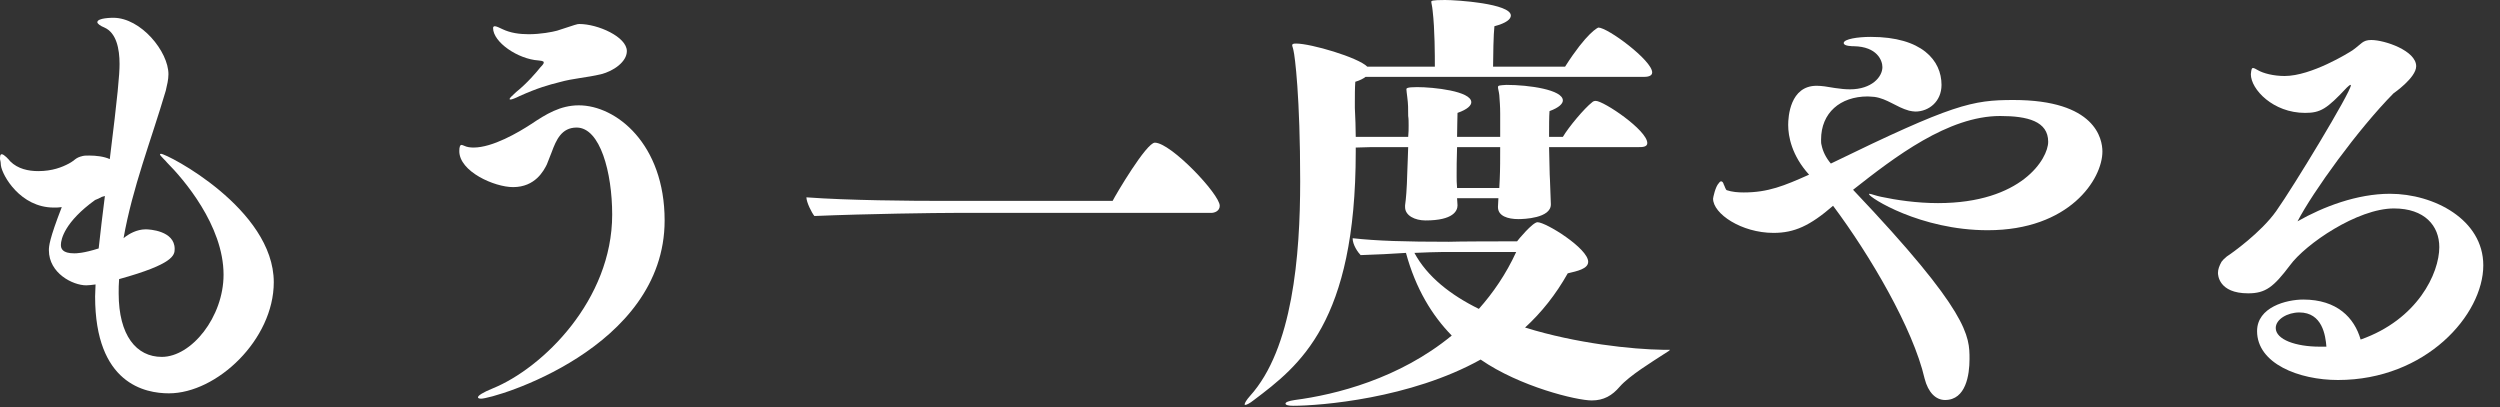
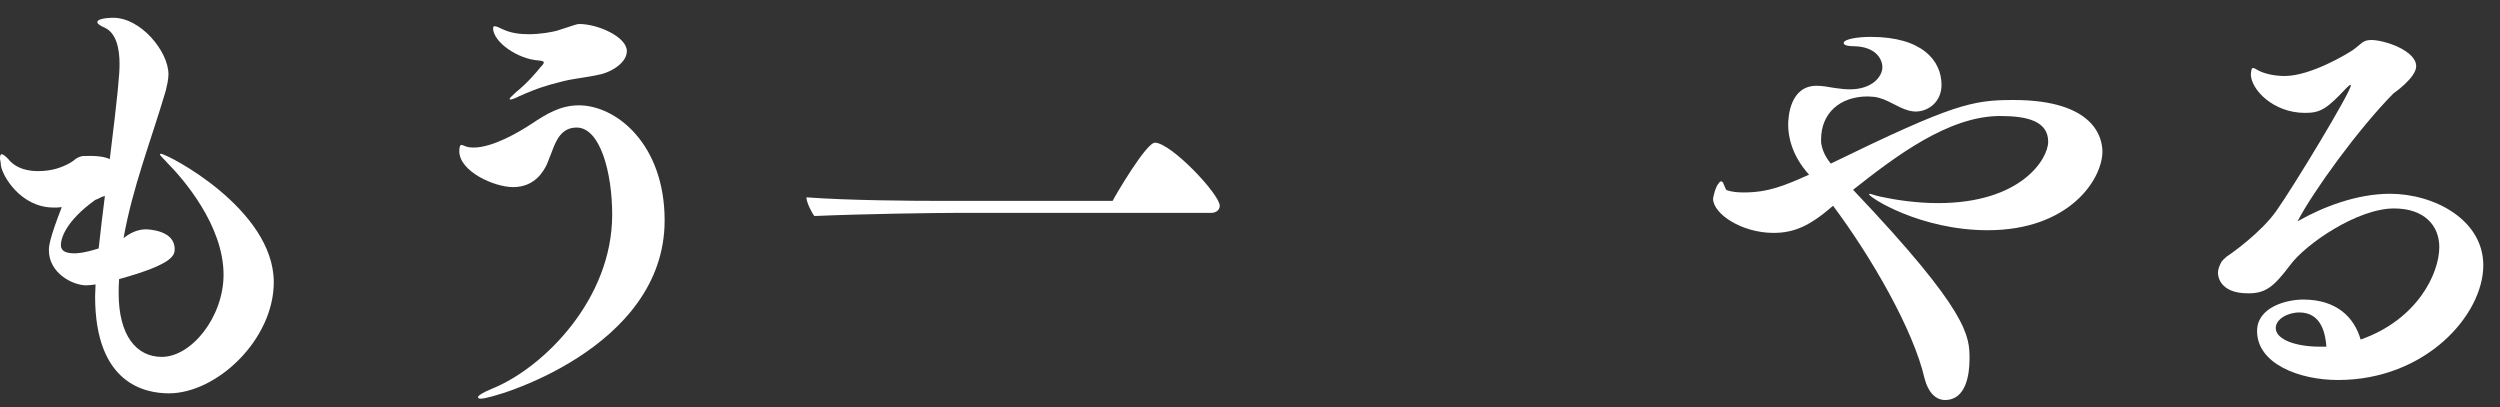
<svg xmlns="http://www.w3.org/2000/svg" width="135" height="22" viewBox="0 0 135 22" fill="none">
  <rect x="0" y="0" width="135" height="22" fill="#333333" stroke="none" />
  <path d="M134.098 14.328C134.098 16.992 131.002 20.52 126.25 20.52C124.138 20.52 121.882 19.632 121.882 17.88C121.882 16.584 123.466 16.176 124.378 16.176C126.202 16.176 127.138 17.16 127.474 18.336C130.546 17.256 131.722 14.76 131.722 13.344C131.722 12.192 130.93 11.256 129.274 11.256C127.306 11.256 124.498 13.176 123.658 14.328C122.77 15.504 122.338 15.84 121.402 15.84C119.794 15.84 119.77 14.832 119.77 14.736C119.77 14.544 119.842 14.352 119.962 14.136C120.01 14.064 120.106 13.968 120.25 13.848C120.514 13.68 122.098 12.552 122.914 11.4C123.85 10.08 126.946 4.968 126.946 4.608C126.946 4.584 126.946 4.584 126.922 4.584C126.898 4.584 126.826 4.632 126.73 4.728C125.65 5.88 125.314 6.096 124.474 6.096C122.746 6.096 121.546 4.824 121.546 4.008C121.57 3.744 121.594 3.672 121.666 3.672C121.714 3.672 121.81 3.72 121.93 3.792C122.218 3.96 122.77 4.104 123.37 4.104C124.81 4.104 126.826 2.856 127.042 2.712C127.522 2.376 127.57 2.16 128.05 2.16C128.77 2.16 130.474 2.736 130.474 3.576C130.474 4.2 129.25 5.04 129.25 5.04C127.33 6.984 124.906 10.344 124.066 11.952C125.458 11.16 127.282 10.464 129.058 10.464C131.434 10.464 134.098 11.856 134.098 14.328ZM125.626 18.72C125.578 18.12 125.41 16.872 124.162 16.872C123.538 16.872 122.89 17.232 122.89 17.712C122.89 18.336 123.97 18.72 125.266 18.72C125.386 18.72 125.506 18.72 125.626 18.72Z" fill="white" />
  <path d="M113.53 8.184C113.53 9.672 111.754 12.432 107.338 12.432C103.69 12.432 100.93 10.656 100.93 10.488C100.93 10.464 100.93 10.464 100.954 10.464C101.026 10.464 101.338 10.584 101.602 10.632C102.394 10.8 103.498 10.968 104.65 10.968C109.162 10.968 110.602 8.568 110.602 7.656C110.602 6.552 109.498 6.264 108.01 6.264C105.202 6.264 102.322 8.472 100.066 10.248C106.354 16.872 106.354 18.144 106.354 19.392C106.354 20.232 106.162 21.6 105.034 21.6C104.53 21.6 104.122 21.192 103.93 20.448C103.306 17.736 100.978 13.776 98.986 11.112C97.738 12.192 96.898 12.576 95.77 12.576C94.042 12.576 92.506 11.544 92.506 10.728C92.506 10.68 92.626 10.08 92.818 9.888C92.866 9.816 92.914 9.792 92.938 9.792C93.01 9.792 93.058 9.864 93.082 9.96C93.13 10.032 93.178 10.248 93.25 10.272C93.538 10.368 93.85 10.392 94.162 10.392C95.482 10.392 96.346 10.032 97.69 9.432C96.754 8.4 96.562 7.368 96.562 6.744C96.562 6.312 96.658 4.632 98.098 4.632C98.362 4.632 98.674 4.68 99.082 4.752C99.394 4.8 99.658 4.824 99.898 4.824C101.074 4.824 101.65 4.152 101.65 3.624C101.65 3.264 101.362 2.52 100.114 2.496C100.042 2.496 99.562 2.496 99.562 2.328V2.304C99.61 2.112 100.282 1.992 101.026 1.992C103.786 1.992 104.842 3.264 104.842 4.584C104.842 5.472 104.17 6.024 103.426 6.024C103.33 6.024 103.21 6 103.09 5.976C102.394 5.784 101.914 5.328 101.218 5.232C101.122 5.232 101.002 5.208 100.858 5.208C99.37 5.208 98.338 6.096 98.338 7.536C98.338 7.656 98.338 7.752 98.362 7.824C98.434 8.184 98.602 8.52 98.866 8.832C105.466 5.616 106.498 5.4 108.73 5.4C113.17 5.4 113.53 7.512 113.53 8.184Z" fill="white" />
-   <path d="M86.314 1.488C86.818 1.488 89.218 3.264 89.218 3.912C89.218 4.128 88.93 4.152 88.762 4.152H73.738C73.618 4.248 73.426 4.344 73.186 4.416C73.162 4.728 73.162 5.208 73.162 5.52C73.162 5.664 73.162 5.76 73.162 5.832C73.186 6.36 73.21 6.888 73.21 7.392H76.042C76.066 7.176 76.066 6.96 76.066 6.768C76.066 6.576 76.066 6.408 76.042 6.264C76.042 5.856 76.042 5.616 75.994 5.256C75.97 5.04 75.946 4.896 75.946 4.824C75.946 4.776 75.946 4.704 76.522 4.704C77.41 4.704 79.45 4.92 79.45 5.52C79.45 5.688 79.258 5.904 78.706 6.096C78.706 6.36 78.682 6.84 78.682 7.392H81.01V6.144C81.01 5.712 80.986 5.496 80.962 5.136C80.938 4.92 80.89 4.8 80.89 4.704C80.89 4.608 80.986 4.608 81.346 4.584C82.57 4.584 84.394 4.848 84.394 5.424C84.394 5.592 84.202 5.808 83.674 6C83.65 6.288 83.65 6.816 83.65 7.392H84.394C84.706 6.864 85.546 5.856 85.978 5.52C86.026 5.472 86.098 5.448 86.17 5.448C86.602 5.448 88.954 7.032 88.954 7.728C88.954 7.944 88.666 7.944 88.498 7.944H83.65C83.674 8.688 83.674 9.408 83.698 9.72C83.722 10.296 83.746 10.896 83.746 11.016V11.04C83.746 11.784 82.282 11.832 81.994 11.832C81.418 11.832 80.89 11.664 80.89 11.184V11.16L80.914 10.704H78.682L78.706 11.088C78.706 11.376 78.49 11.904 76.978 11.904C76.402 11.904 75.874 11.64 75.874 11.184C75.874 11.16 75.874 11.112 75.874 11.088C75.922 10.752 75.97 10.248 75.994 9.288C76.018 8.904 76.018 8.424 76.042 7.944H74.602C74.218 7.944 73.738 7.944 73.21 7.968C73.21 8.04 73.21 8.112 73.21 8.184C73.21 17.424 70.162 19.752 67.714 21.6C67.474 21.792 67.306 21.864 67.258 21.864C67.21 21.864 67.21 21.864 67.21 21.84C67.21 21.768 67.306 21.6 67.498 21.384C69.802 18.84 70.21 13.8 70.21 9.792C70.21 5.208 69.922 3.024 69.85 2.736C69.826 2.592 69.778 2.496 69.778 2.448C69.778 2.376 69.826 2.352 69.994 2.352C70.786 2.352 73.33 3.096 73.834 3.6H77.482C77.482 3.024 77.482 1.584 77.362 0.576C77.338 0.312 77.29 0.168 77.29 0.096C77.29 0.048 77.314 0 78.034 0C78.658 0 81.586 0.192 81.586 0.84C81.586 1.032 81.346 1.248 80.698 1.416C80.65 1.824 80.626 3.072 80.626 3.6H84.514C85.69 1.752 86.29 1.488 86.314 1.488ZM89.842 19.128C89.218 19.536 87.994 20.28 87.466 20.88C87.058 21.36 86.602 21.624 85.954 21.624C85.138 21.624 82.066 20.88 79.954 19.416C76.162 21.528 71.29 21.912 69.826 21.912C69.538 21.912 69.418 21.864 69.418 21.792C69.418 21.72 69.586 21.648 69.922 21.6C72.13 21.312 75.562 20.448 78.394 18.12C77.338 17.04 76.45 15.6 75.922 13.656C75.178 13.704 74.314 13.752 73.474 13.776C73.33 13.632 73.042 13.224 73.042 12.864C74.362 13.008 75.826 13.056 78.298 13.056H78.226C78.226 13.056 78.682 13.032 81.922 13.032C81.97 12.96 82.762 12 83.026 12C83.482 12 85.762 13.416 85.762 14.136C85.762 14.52 85.162 14.64 84.658 14.76C84.01 15.912 83.242 16.872 82.354 17.688C85.138 18.552 88.138 18.864 89.794 18.888C90.178 18.888 90.178 18.888 90.178 18.888C90.178 18.912 90.082 18.984 89.842 19.128ZM81.01 7.944H78.682C78.658 8.568 78.658 9.168 78.658 9.48C78.658 9.672 78.658 9.912 78.682 10.152H80.962L80.986 9.672C81.01 9.168 81.01 8.544 81.01 7.944ZM81.874 13.608H77.89C77.506 13.608 76.978 13.632 76.378 13.656C77.074 14.952 78.346 15.936 79.858 16.68C80.626 15.816 81.322 14.808 81.874 13.608Z" fill="white" />
  <path d="M62.362 7.704C63.226 7.704 65.866 10.488 65.866 11.112C65.866 11.4 65.578 11.496 65.41 11.496H51.562C50.578 11.496 46.858 11.544 43.978 11.664C43.834 11.496 43.546 10.92 43.546 10.656C45.802 10.824 49.186 10.848 50.938 10.848C51.634 10.848 52.066 10.848 52.066 10.848H60.082C60.25 10.512 61.906 7.704 62.362 7.704Z" fill="white" />
  <path d="M31.282 1.296C32.29 1.296 33.85 1.992 33.85 2.76C33.85 3.336 33.13 3.84 32.458 4.008C31.642 4.2 30.97 4.224 30.202 4.44C29.626 4.584 29.026 4.752 28.066 5.184C27.826 5.304 27.634 5.376 27.562 5.376C27.538 5.376 27.514 5.352 27.514 5.352C27.514 5.304 27.634 5.184 27.874 4.968C28.45 4.512 29.002 3.864 29.17 3.648C29.218 3.6 29.362 3.456 29.362 3.384C29.362 3.336 29.362 3.288 29.074 3.264C27.97 3.192 26.626 2.28 26.626 1.512C26.626 1.44 26.674 1.416 26.722 1.416C26.794 1.416 26.962 1.488 27.154 1.584C27.562 1.776 28.042 1.848 28.546 1.848C29.194 1.848 29.818 1.728 30.082 1.656C31.114 1.32 31.162 1.296 31.282 1.296ZM31.258 5.688C33.274 5.688 35.89 7.776 35.89 11.904C35.89 18.84 26.674 21.528 25.978 21.528C25.882 21.528 25.81 21.504 25.81 21.456C25.81 21.36 26.074 21.192 26.602 20.976C29.314 19.872 33.058 16.2 33.058 11.592C33.058 9.312 32.41 6.888 31.138 6.888C30.322 6.888 30.034 7.56 29.794 8.208C29.698 8.424 29.626 8.664 29.53 8.88C29.362 9.216 28.906 10.104 27.706 10.104C26.698 10.104 24.802 9.264 24.802 8.16C24.802 7.92 24.85 7.848 24.898 7.824C24.946 7.824 25.018 7.848 25.066 7.872C25.21 7.944 25.402 7.968 25.57 7.968C26.602 7.968 27.994 7.152 28.69 6.696C29.482 6.168 30.25 5.688 31.258 5.688Z" fill="white" />
-   <path d="M14.784 15.24C14.784 18.336 11.712 21.24 9.12 21.24C7.848 21.24 5.136 20.736 5.136 16.008C5.136 15.792 5.16 15.576 5.16 15.36C4.968 15.384 4.8 15.408 4.656 15.408C3.936 15.408 2.64 14.76 2.64 13.512C2.64 13.296 2.664 12.912 3.336 11.184C3.192 11.208 3.048 11.208 2.904 11.208C1.104 11.208 0.12 9.48 0.048 8.928C0.048 8.808 0.024 8.688 0 8.592C0 8.472 1.19209e-07 8.328 0.096 8.328C0.216 8.328 0.48 8.616 0.552 8.712C0.96 9.12 1.536 9.24 2.064 9.24C2.832 9.24 3.36 9.024 3.72 8.832C4.08 8.64 4.056 8.52 4.464 8.424C4.56 8.4 4.68 8.4 4.824 8.4C5.184 8.4 5.616 8.448 5.928 8.592C6.36 5.112 6.456 4.032 6.456 3.456C6.456 2.64 6.288 1.776 5.64 1.488C5.4 1.392 5.256 1.272 5.256 1.2C5.256 0.96 6.072 0.96 6.12 0.96C7.608 0.96 9.096 2.784 9.096 4.008C9.096 4.296 9.024 4.584 8.952 4.896C8.16 7.584 7.152 10.128 6.672 12.864C6.72 12.816 6.768 12.792 6.792 12.768C6.96 12.648 7.368 12.384 7.872 12.384C8.064 12.384 9.432 12.456 9.432 13.44C9.432 13.776 9.384 14.256 6.432 15.072C6.408 15.336 6.408 15.6 6.408 15.84C6.408 18.12 7.368 19.272 8.736 19.272C10.344 19.272 12.072 17.112 12.072 14.832C12.072 12.168 9.888 9.648 9.024 8.784C8.976 8.712 8.664 8.424 8.64 8.352C8.64 8.352 8.64 8.352 8.64 8.328C8.64 8.328 8.664 8.304 8.688 8.304C9.024 8.304 14.784 11.28 14.784 15.24ZM5.664 10.584L5.496 10.632C5.376 10.704 5.256 10.752 5.136 10.8C3.504 11.976 3.288 12.912 3.288 13.224C3.288 13.416 3.36 13.68 4.008 13.68C4.128 13.68 4.488 13.68 5.328 13.416C5.424 12.504 5.544 11.544 5.664 10.584Z" fill="white" />
+   <path d="M14.784 15.24C14.784 18.336 11.712 21.24 9.12 21.24C7.848 21.24 5.136 20.736 5.136 16.008C5.136 15.792 5.16 15.576 5.16 15.36C4.968 15.384 4.8 15.408 4.656 15.408C3.936 15.408 2.64 14.76 2.64 13.512C2.64 13.296 2.664 12.912 3.336 11.184C3.192 11.208 3.048 11.208 2.904 11.208C1.104 11.208 0.12 9.48 0.048 8.928C0.048 8.808 0.024 8.688 0 8.592C0 8.472 1.19209e-07 8.328 0.096 8.328C0.216 8.328 0.48 8.616 0.552 8.712C0.96 9.12 1.536 9.24 2.064 9.24C2.832 9.24 3.36 9.024 3.72 8.832C4.08 8.64 4.056 8.52 4.464 8.424C5.184 8.4 5.616 8.448 5.928 8.592C6.36 5.112 6.456 4.032 6.456 3.456C6.456 2.64 6.288 1.776 5.64 1.488C5.4 1.392 5.256 1.272 5.256 1.2C5.256 0.96 6.072 0.96 6.12 0.96C7.608 0.96 9.096 2.784 9.096 4.008C9.096 4.296 9.024 4.584 8.952 4.896C8.16 7.584 7.152 10.128 6.672 12.864C6.72 12.816 6.768 12.792 6.792 12.768C6.96 12.648 7.368 12.384 7.872 12.384C8.064 12.384 9.432 12.456 9.432 13.44C9.432 13.776 9.384 14.256 6.432 15.072C6.408 15.336 6.408 15.6 6.408 15.84C6.408 18.12 7.368 19.272 8.736 19.272C10.344 19.272 12.072 17.112 12.072 14.832C12.072 12.168 9.888 9.648 9.024 8.784C8.976 8.712 8.664 8.424 8.64 8.352C8.64 8.352 8.64 8.352 8.64 8.328C8.64 8.328 8.664 8.304 8.688 8.304C9.024 8.304 14.784 11.28 14.784 15.24ZM5.664 10.584L5.496 10.632C5.376 10.704 5.256 10.752 5.136 10.8C3.504 11.976 3.288 12.912 3.288 13.224C3.288 13.416 3.36 13.68 4.008 13.68C4.128 13.68 4.488 13.68 5.328 13.416C5.424 12.504 5.544 11.544 5.664 10.584Z" fill="white" />
</svg>